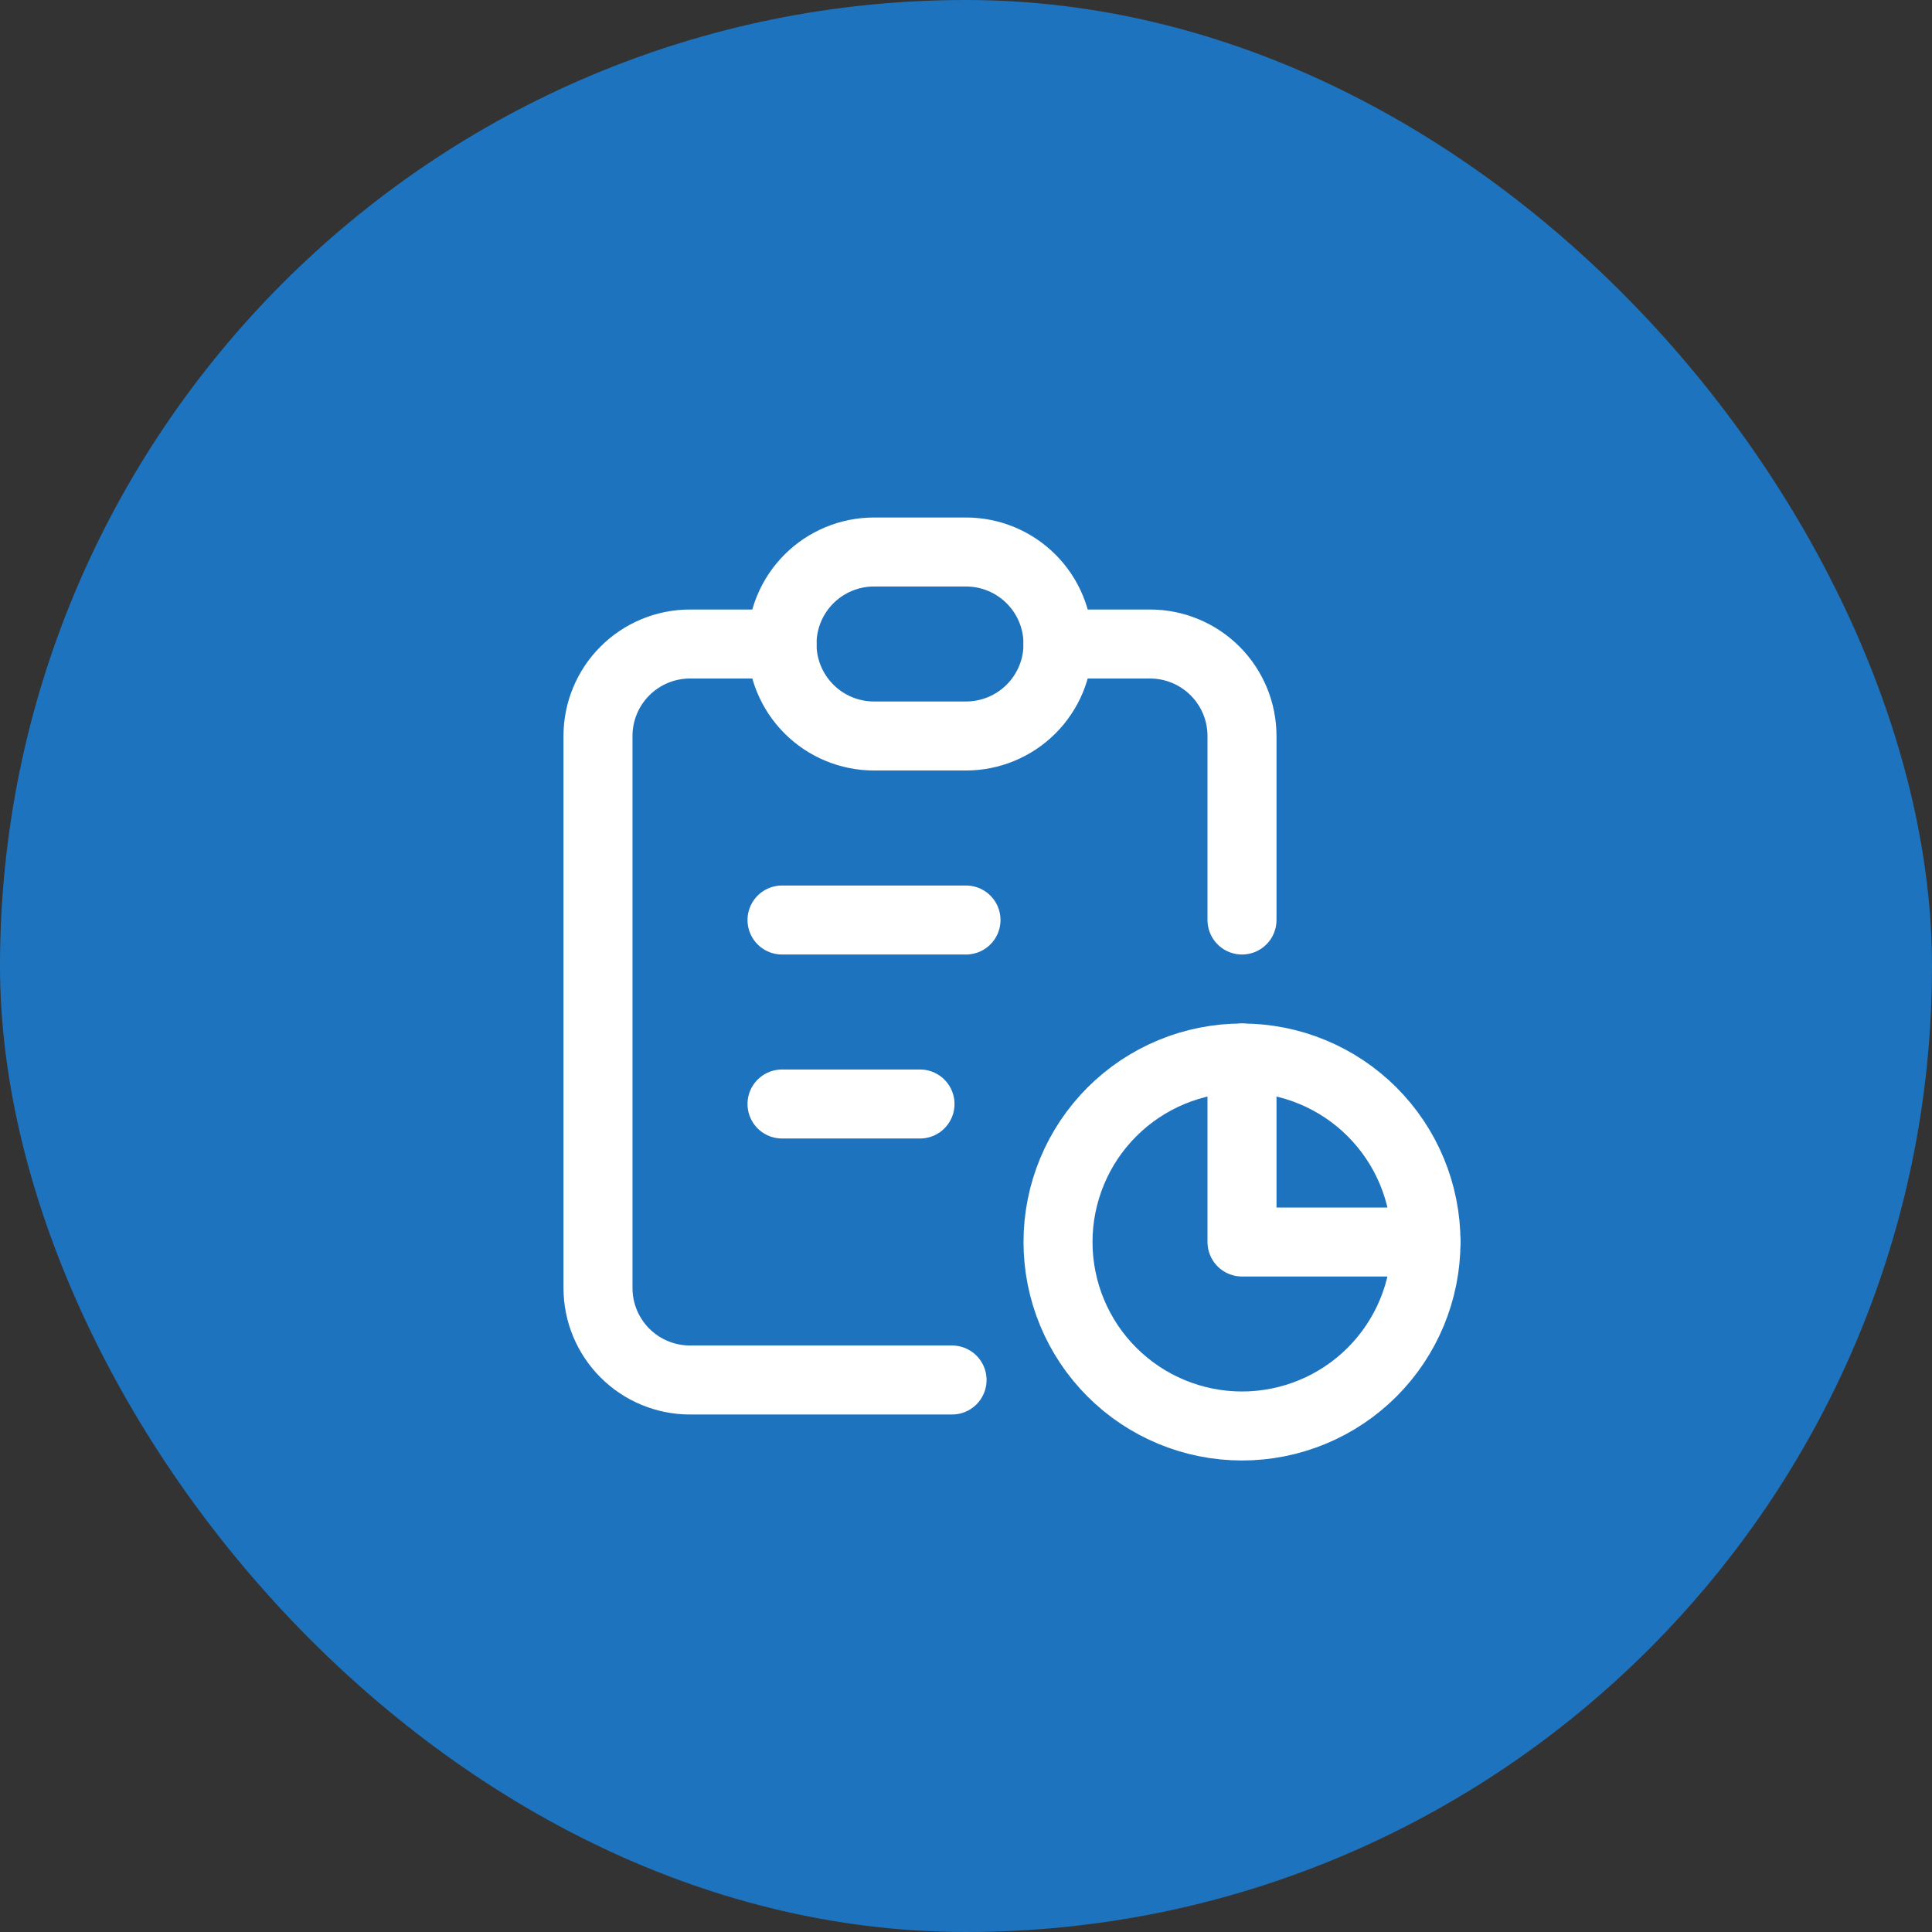
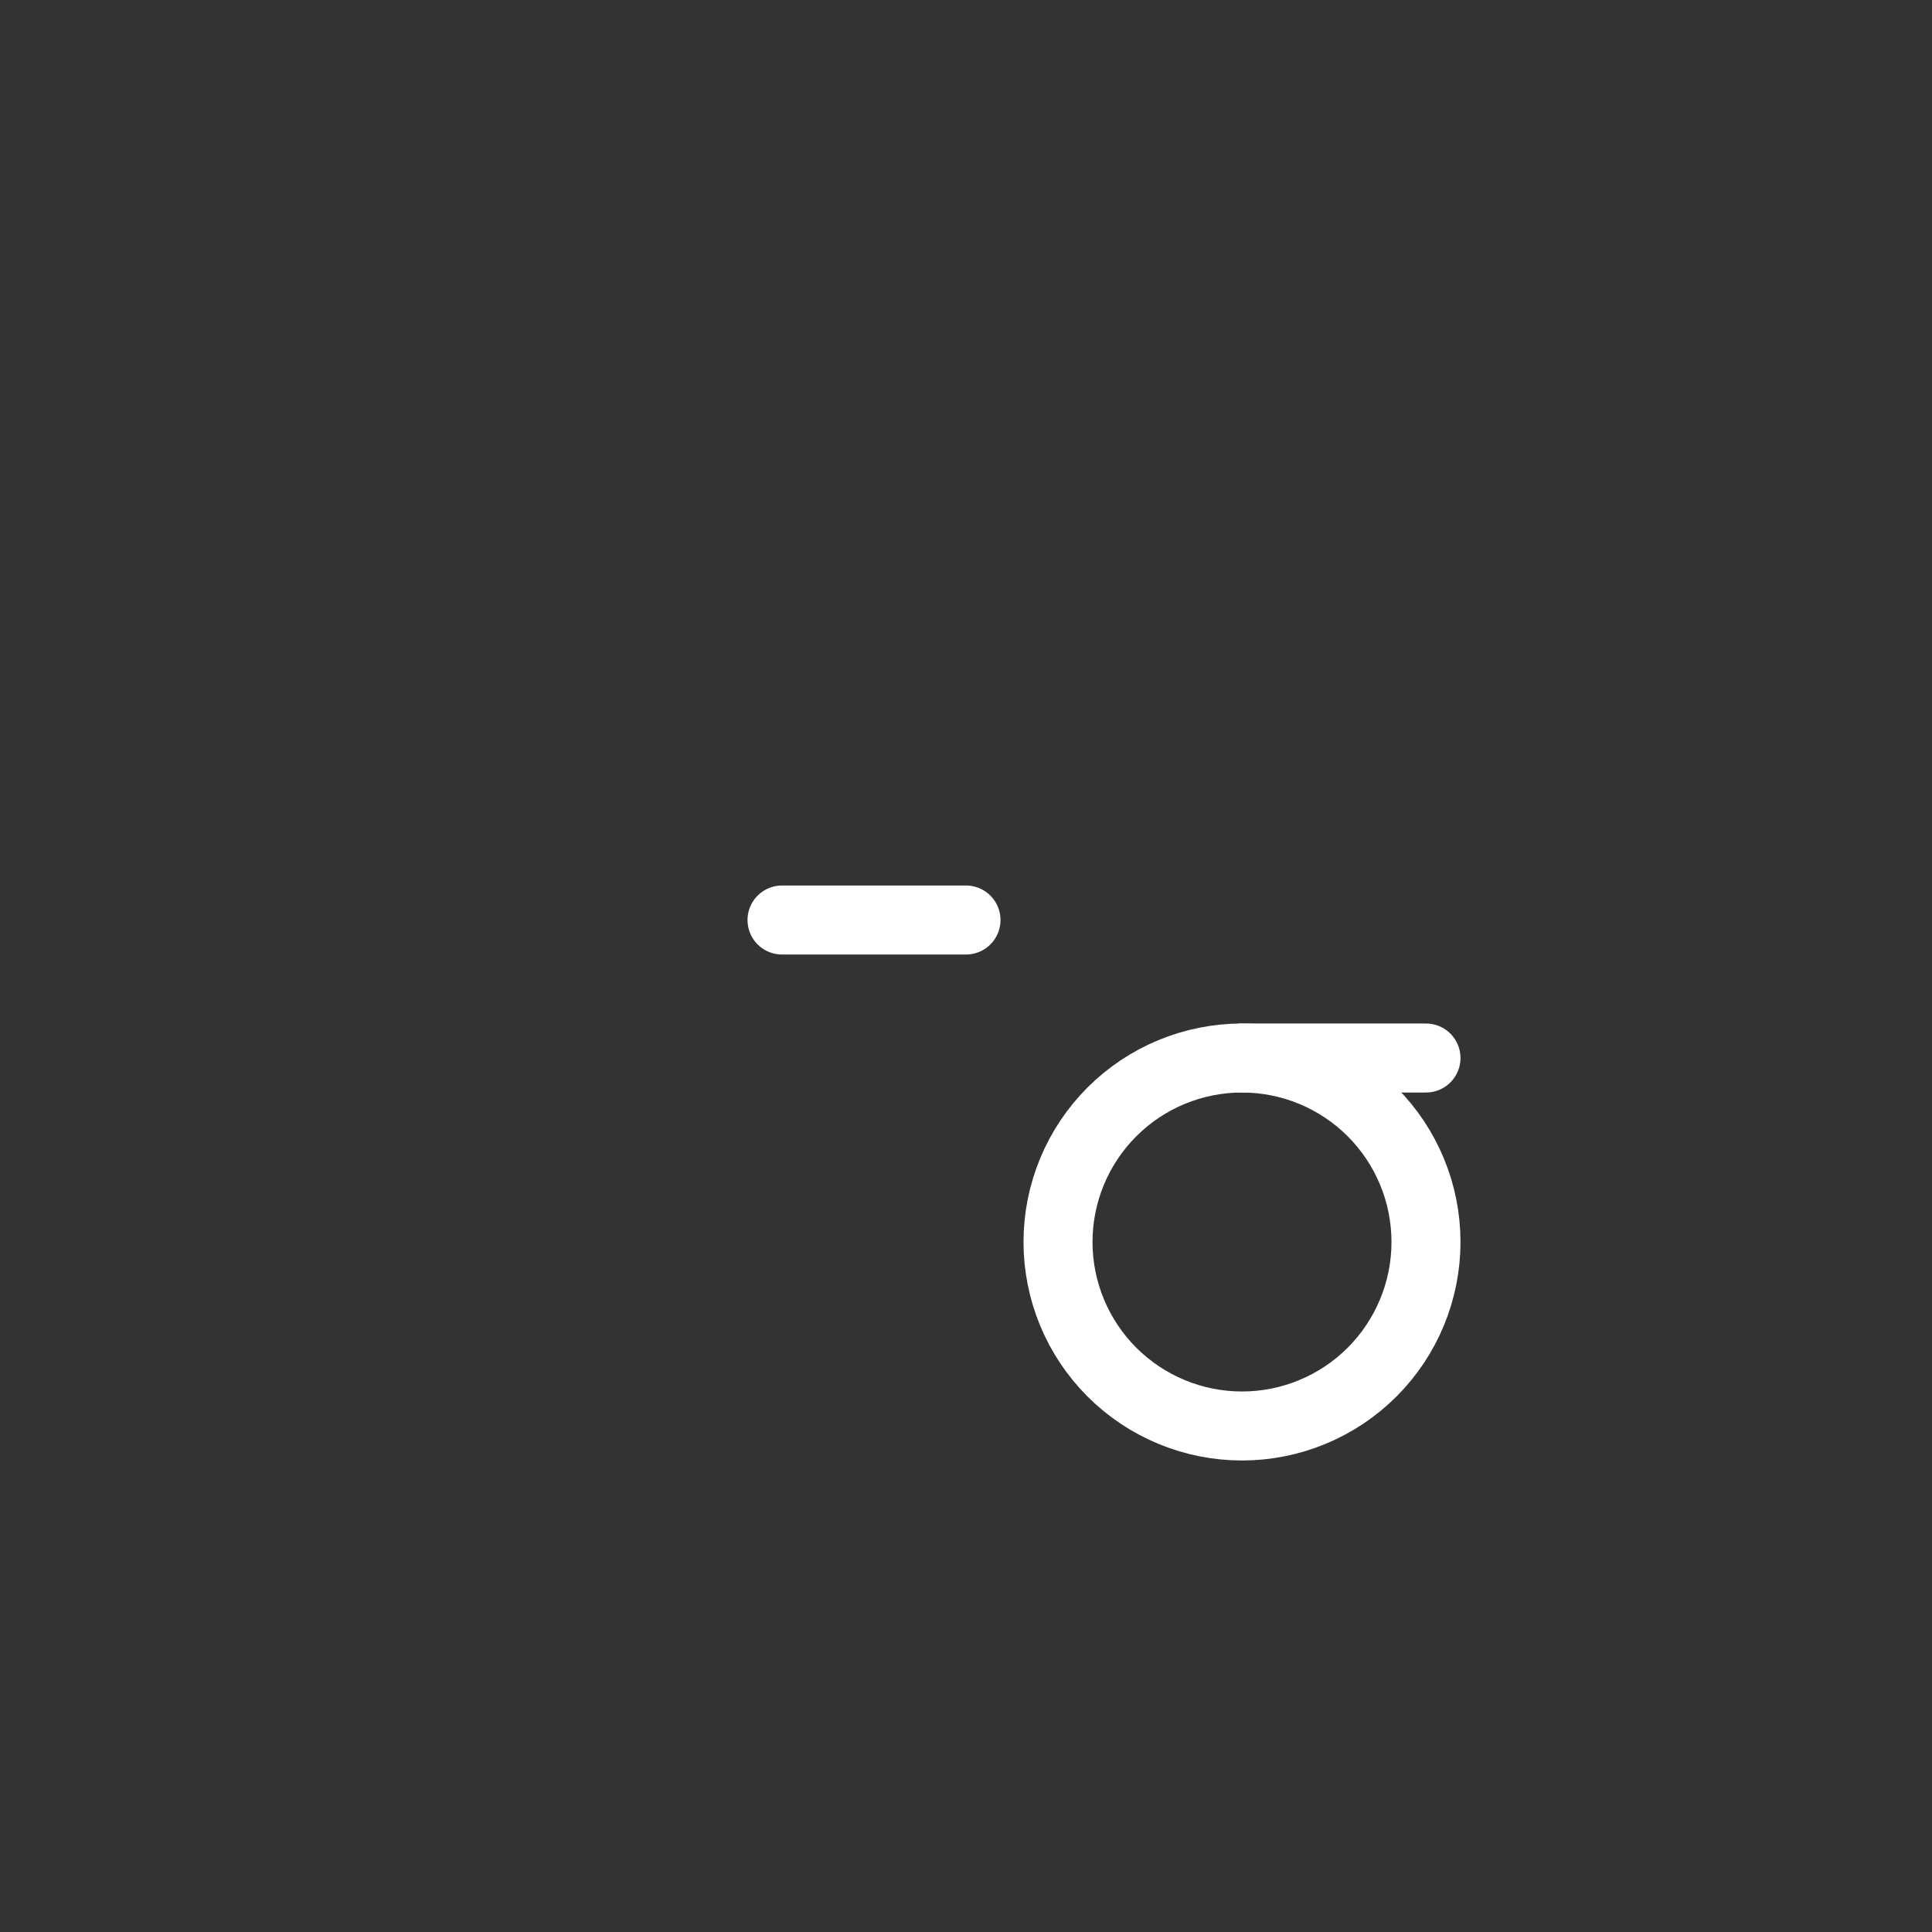
<svg xmlns="http://www.w3.org/2000/svg" width="56" height="56" viewBox="0 0 56 56" fill="none">
  <rect x="0" y="0" width="56" height="56" fill="#333333" stroke="none" />
-   <rect width="56" height="56" rx="28" fill="#1E73BE" />
-   <path d="M22.667 18.667H20C19.293 18.667 18.614 18.948 18.114 19.448C17.614 19.948 17.333 20.626 17.333 21.333V37.333C17.333 38.041 17.614 38.719 18.114 39.219C18.614 39.719 19.293 40 20 40H27.596" stroke="white" stroke-width="2" stroke-linecap="round" stroke-linejoin="round" />
-   <path d="M36 30.667V36H41.333" stroke="white" stroke-width="2" stroke-linecap="round" stroke-linejoin="round" />
-   <path d="M36 26.667V21.333C36 20.626 35.719 19.948 35.219 19.448C34.719 18.948 34.041 18.667 33.333 18.667H30.667" stroke="white" stroke-width="2" stroke-linecap="round" stroke-linejoin="round" />
-   <path d="M22.667 18.667C22.667 17.959 22.948 17.281 23.448 16.781C23.948 16.281 24.626 16 25.333 16H28C28.707 16 29.386 16.281 29.886 16.781C30.386 17.281 30.667 17.959 30.667 18.667C30.667 19.374 30.386 20.052 29.886 20.552C29.386 21.052 28.707 21.333 28 21.333H25.333C24.626 21.333 23.948 21.052 23.448 20.552C22.948 20.052 22.667 19.374 22.667 18.667Z" stroke="white" stroke-width="2" stroke-linecap="round" stroke-linejoin="round" />
+   <path d="M36 30.667H41.333" stroke="white" stroke-width="2" stroke-linecap="round" stroke-linejoin="round" />
  <path d="M30.667 36C30.667 37.414 31.229 38.771 32.229 39.771C33.229 40.771 34.586 41.333 36 41.333C37.414 41.333 38.771 40.771 39.771 39.771C40.771 38.771 41.333 37.414 41.333 36C41.333 34.586 40.771 33.229 39.771 32.229C38.771 31.229 37.414 30.667 36 30.667C34.586 30.667 33.229 31.229 32.229 32.229C31.229 33.229 30.667 34.586 30.667 36Z" stroke="white" stroke-width="2" stroke-linecap="round" stroke-linejoin="round" />
  <path d="M22.667 26.667H28" stroke="white" stroke-width="2" stroke-linecap="round" stroke-linejoin="round" />
-   <path d="M22.667 32H26.667" stroke="white" stroke-width="2" stroke-linecap="round" stroke-linejoin="round" />
</svg>